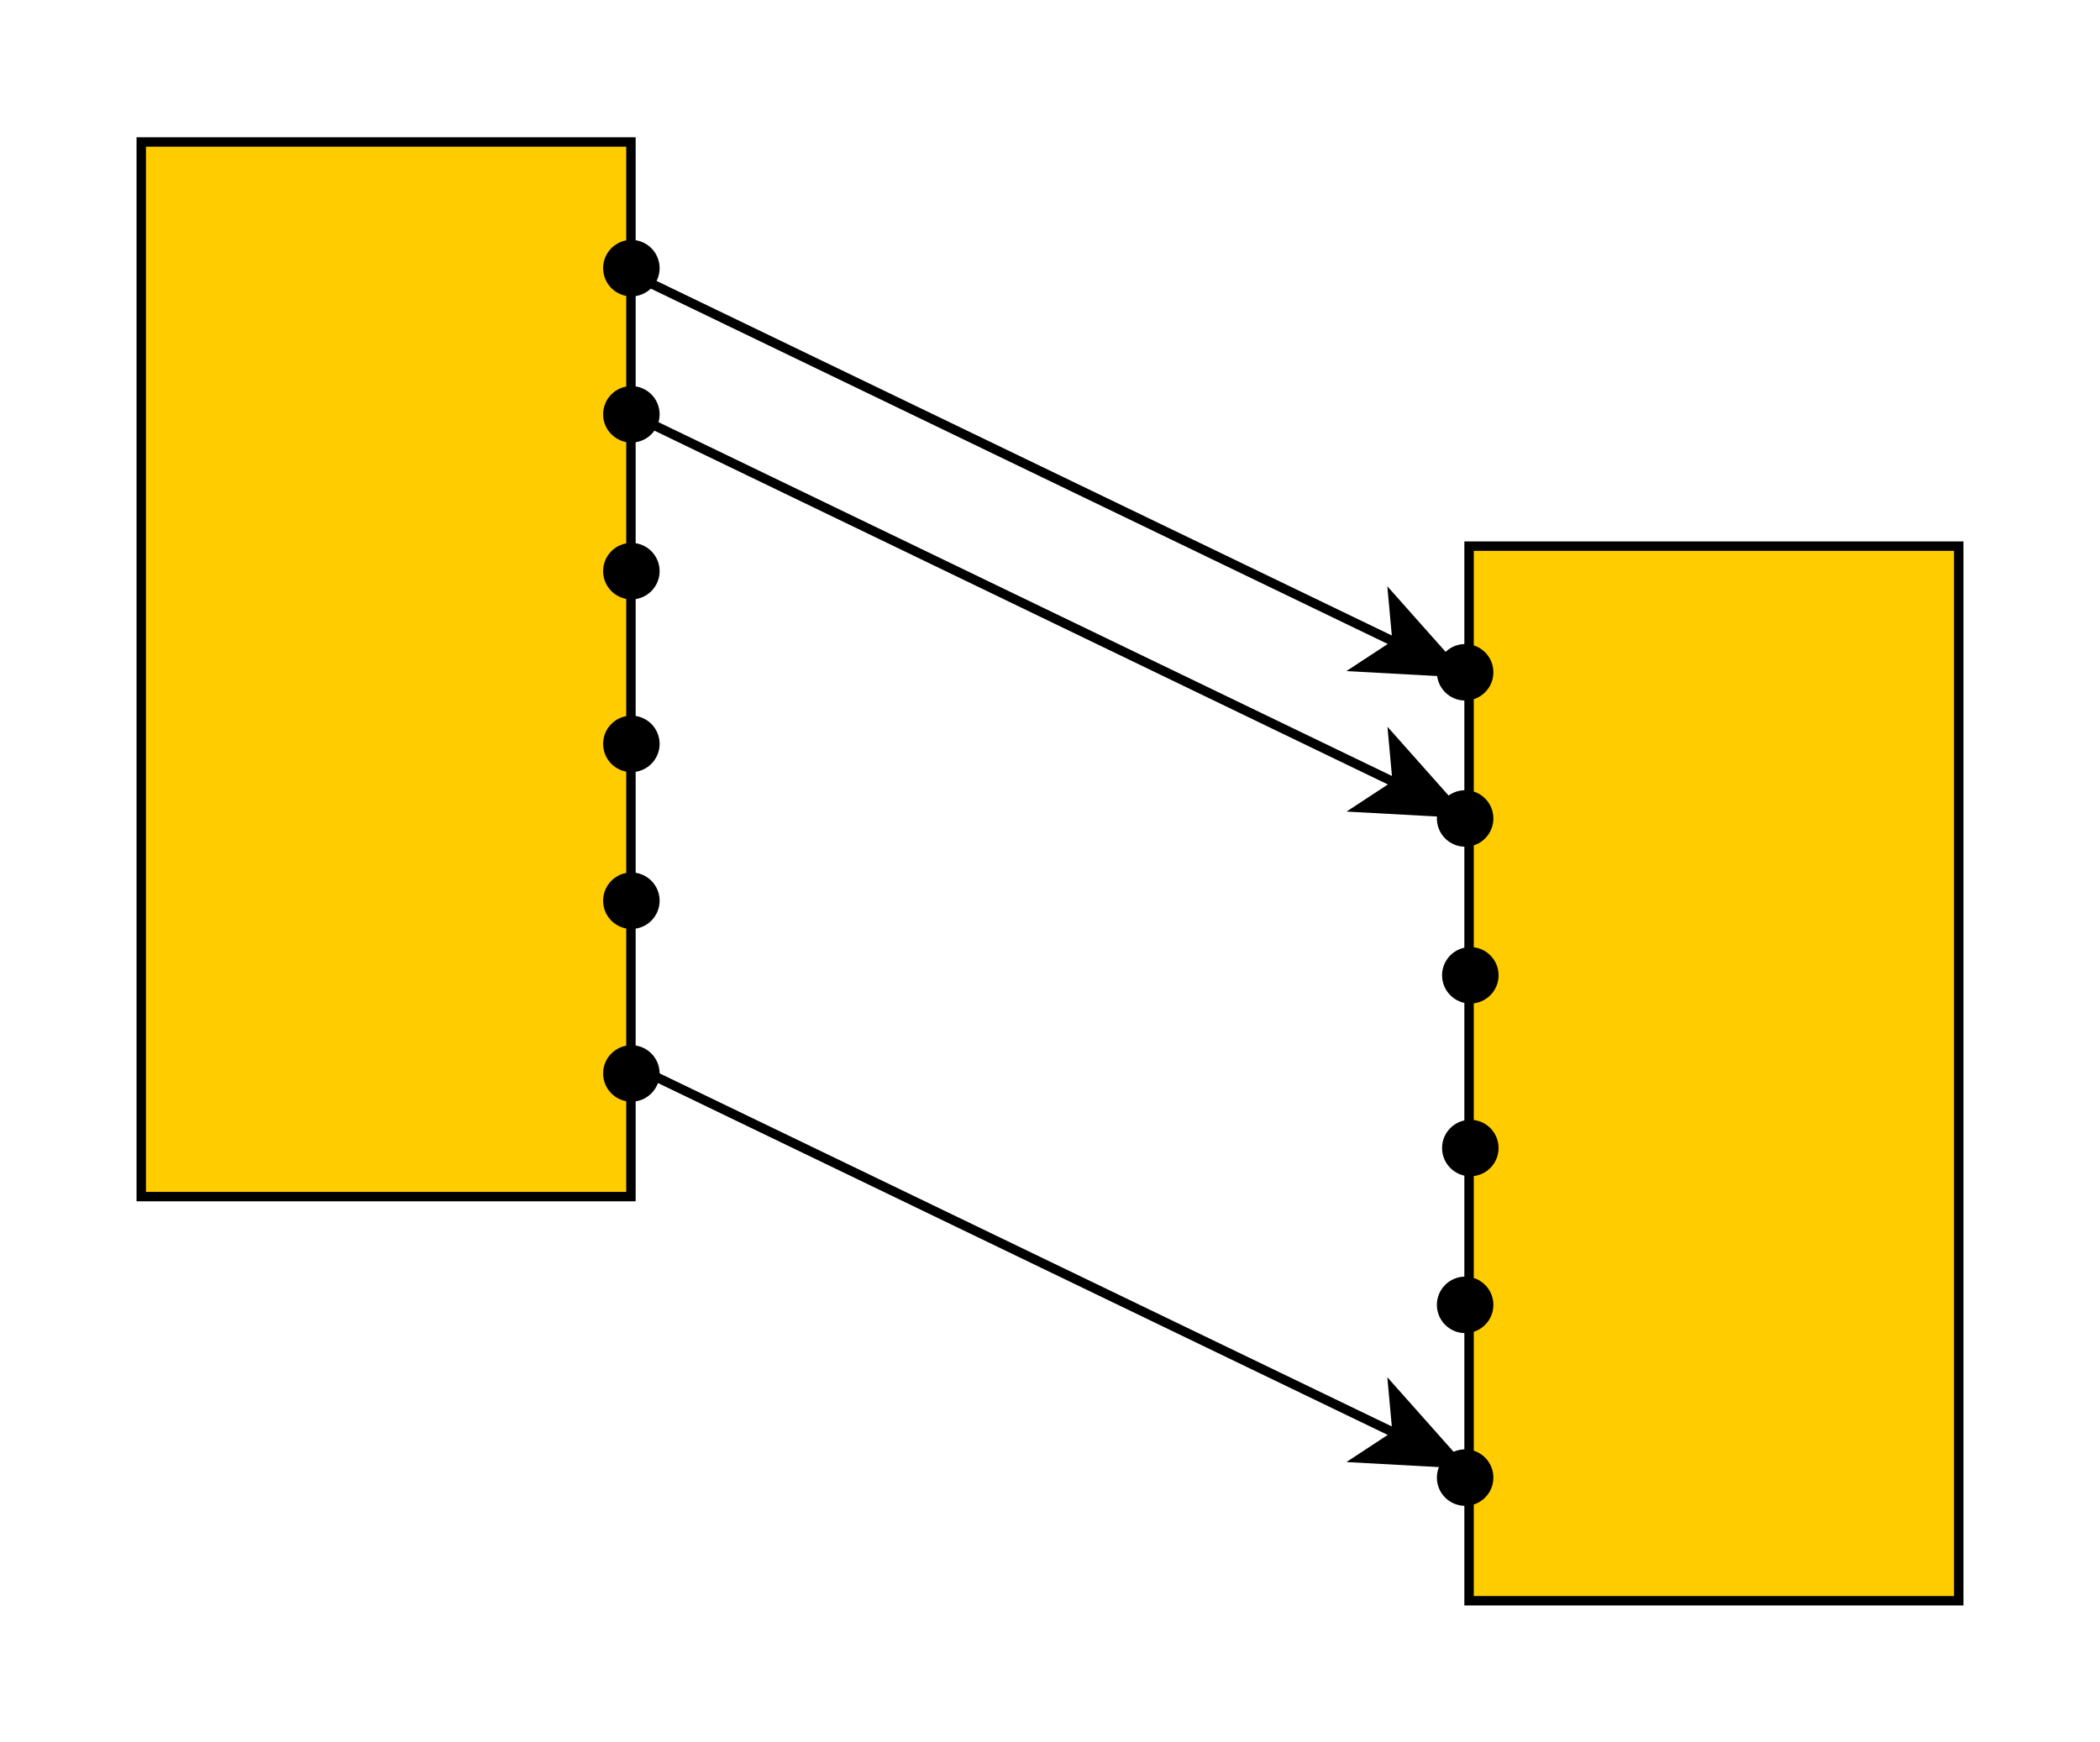
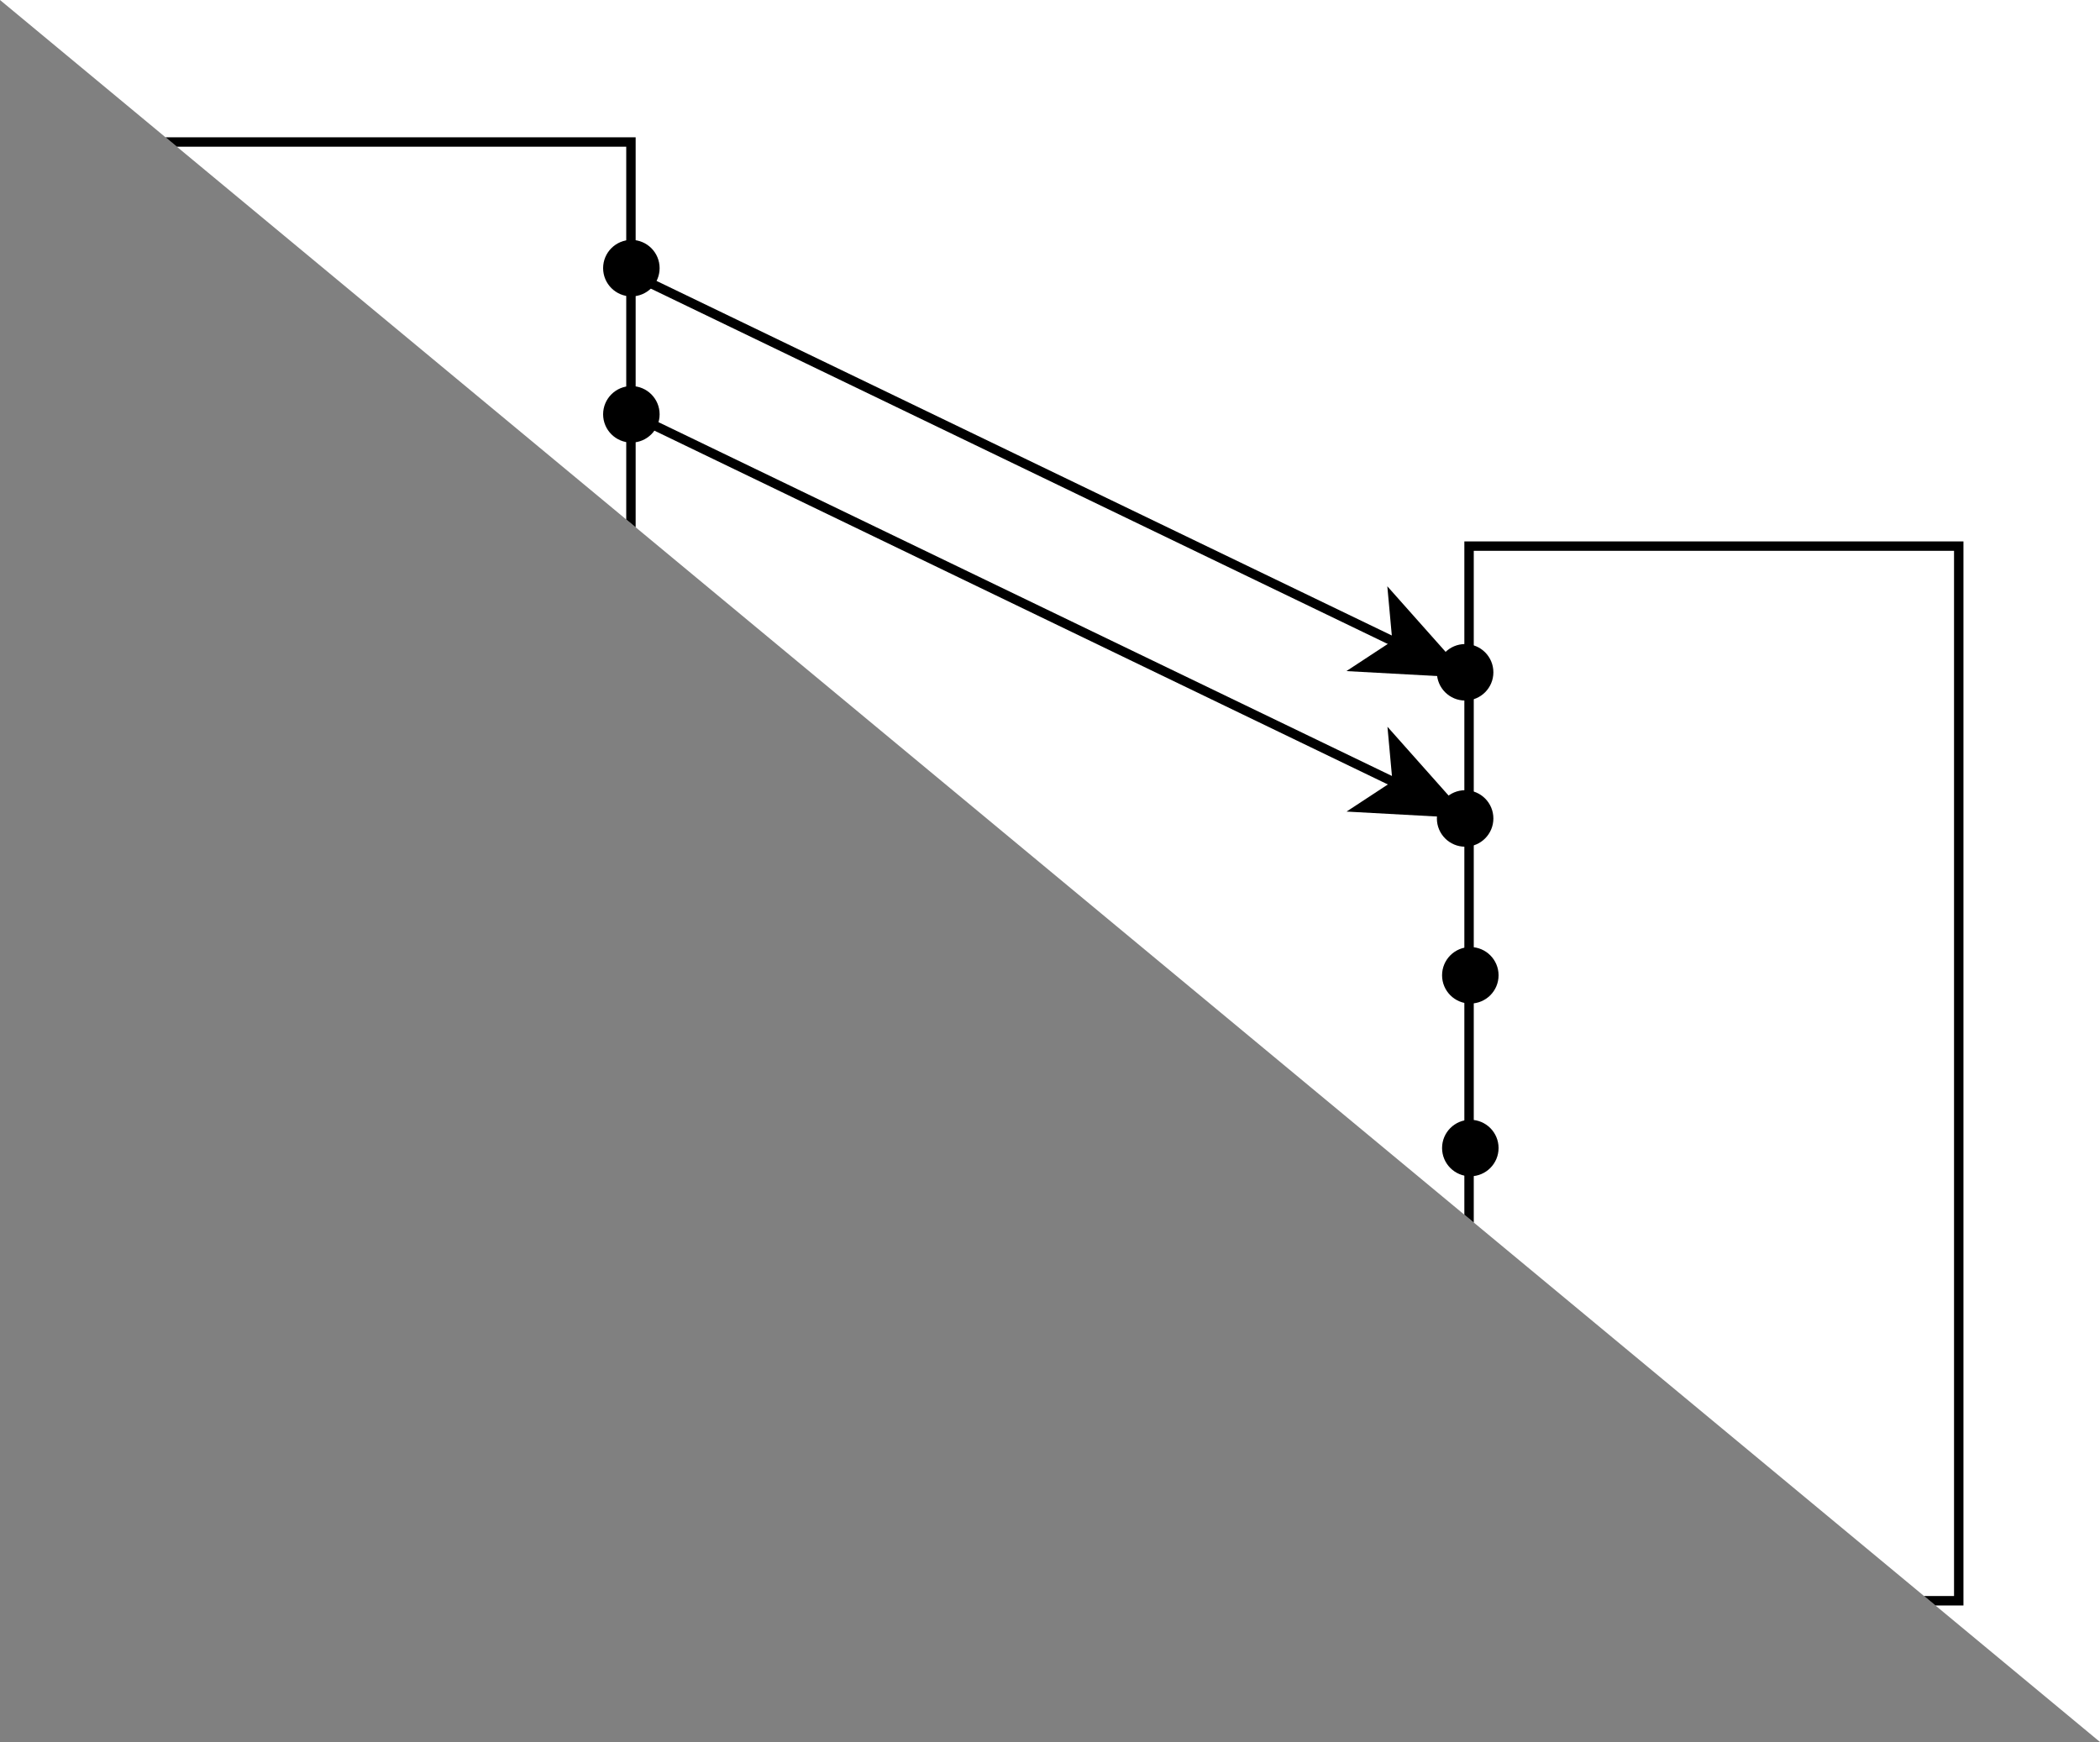
<svg xmlns="http://www.w3.org/2000/svg" fill-opacity="1" color-rendering="auto" color-interpolation="auto" text-rendering="auto" stroke="black" stroke-linecap="square" width="223" stroke-miterlimit="10" shape-rendering="auto" stroke-opacity="1" fill="black" stroke-dasharray="none" font-weight="normal" stroke-width="1" height="185" font-family="'Dialog'" font-style="normal" stroke-linejoin="miter" font-size="12px" stroke-dashoffset="0" image-rendering="auto">
  <rect width="100%" height="100%" fill="#808080" stroke="none" />
  <defs id="genericDefs" />
  <g>
    <defs id="defs1">
      <clipPath clipPathUnits="userSpaceOnUse" id="clipPath1">
        <path d="M0 0 L223 0 L223 185 L0 185 L0 0 Z" />
      </clipPath>
      <clipPath clipPathUnits="userSpaceOnUse" id="clipPath2">
-         <path d="M-54 -190 L169 -190 L169 -5 L-54 -5 L-54 -190 Z" />
+         <path d="M-54 -190 L169 -190 L169 -5 L-54 -190 Z" />
      </clipPath>
    </defs>
    <g fill="white" transform="translate(54,190)" stroke="white">
      <rect x="-54" width="223" height="185" y="-190" clip-path="url(#clipPath2)" stroke="none" />
    </g>
    <g fill="rgb(255,204,0)" transform="matrix(1,0,0,1,54,190)" stroke="rgb(255,204,0)">
-       <rect x="-39" width="52" height="112" y="-174.921" clip-path="url(#clipPath2)" stroke="none" />
-     </g>
+       </g>
    <g stroke-linecap="butt" transform="matrix(1,0,0,1,54,190)" stroke-miterlimit="1.45">
      <rect fill="none" x="-39" width="52" height="112" y="-174.921" clip-path="url(#clipPath2)" />
    </g>
    <g fill="rgb(255,204,0)" transform="matrix(1,0,0,1,54,190)" stroke="rgb(255,204,0)">
-       <rect x="102" width="52" height="112" y="-132" clip-path="url(#clipPath2)" stroke="none" />
-     </g>
+       </g>
    <g stroke-linecap="butt" transform="matrix(1,0,0,1,54,190)" stroke-miterlimit="1.45">
      <rect fill="none" x="102" width="52" height="112" y="-132" clip-path="url(#clipPath2)" />
      <circle stroke-linecap="square" clip-path="url(#clipPath2)" r="2.5" cx="13.045" cy="-161.523" stroke="none" stroke-miterlimit="10" />
      <circle fill="none" r="2.5" clip-path="url(#clipPath2)" cx="13.045" cy="-161.523" />
      <circle stroke-linecap="square" clip-path="url(#clipPath2)" r="2.5" cx="13.045" cy="-146" stroke="none" stroke-miterlimit="10" />
      <circle fill="none" r="2.5" clip-path="url(#clipPath2)" cx="13.045" cy="-146" />
      <circle stroke-linecap="square" clip-path="url(#clipPath2)" r="2.5" cx="13.045" cy="-94.344" stroke="none" stroke-miterlimit="10" />
      <circle fill="none" r="2.5" clip-path="url(#clipPath2)" cx="13.045" cy="-94.344" />
      <circle stroke-linecap="square" clip-path="url(#clipPath2)" r="2.5" cx="101.583" cy="-51.423" stroke="none" stroke-miterlimit="10" />
      <circle fill="none" r="2.5" clip-path="url(#clipPath2)" cx="101.583" cy="-51.423" />
      <circle stroke-linecap="square" clip-path="url(#clipPath2)" r="2.5" cx="101.583" cy="-33.079" stroke="none" stroke-miterlimit="10" />
      <circle fill="none" r="2.5" clip-path="url(#clipPath2)" cx="101.583" cy="-33.079" />
      <circle stroke-linecap="square" clip-path="url(#clipPath2)" r="2.5" cx="101.583" cy="-118.602" stroke="none" stroke-miterlimit="10" />
      <circle fill="none" r="2.5" clip-path="url(#clipPath2)" cx="101.583" cy="-118.602" />
      <circle stroke-linecap="square" clip-path="url(#clipPath2)" r="2.5" cx="101.583" cy="-103.079" stroke="none" stroke-miterlimit="10" />
      <circle fill="none" r="2.5" clip-path="url(#clipPath2)" cx="101.583" cy="-103.079" />
      <circle stroke-linecap="square" clip-path="url(#clipPath2)" r="2.5" cx="13.045" cy="-129.344" stroke="none" stroke-miterlimit="10" />
      <circle fill="none" r="2.5" clip-path="url(#clipPath2)" cx="13.045" cy="-129.344" />
      <circle stroke-linecap="square" clip-path="url(#clipPath2)" r="2.5" cx="13.045" cy="-111" stroke="none" stroke-miterlimit="10" />
      <circle fill="none" r="2.5" clip-path="url(#clipPath2)" cx="13.045" cy="-111" />
      <circle stroke-linecap="square" clip-path="url(#clipPath2)" r="2.5" cx="102.134" cy="-86.423" stroke="none" stroke-miterlimit="10" />
      <circle fill="none" r="2.5" clip-path="url(#clipPath2)" cx="102.134" cy="-86.423" />
      <circle stroke-linecap="square" clip-path="url(#clipPath2)" r="2.5" cx="102.134" cy="-68.079" stroke="none" stroke-miterlimit="10" />
      <circle fill="none" r="2.5" clip-path="url(#clipPath2)" cx="102.134" cy="-68.079" />
      <circle stroke-linecap="square" clip-path="url(#clipPath2)" r="2.5" cx="13.045" cy="-76" stroke="none" stroke-miterlimit="10" />
      <circle fill="none" r="2.5" clip-path="url(#clipPath2)" cx="13.045" cy="-76" />
      <path fill="none" d="M13 -76.921 L94.751 -37.496" clip-path="url(#clipPath2)" />
      <path d="M101.957 -34.021 L93.32 -43.737 L93.85 -37.93 L88.976 -34.73 Z" clip-path="url(#clipPath2)" stroke="none" />
      <path fill="none" d="M15.296 -144.914 L94.765 -106.576" clip-path="url(#clipPath2)" />
      <path d="M101.971 -103.1 L93.335 -112.817 L93.864 -107.01 L88.99 -103.81 Z" clip-path="url(#clipPath2)" stroke="none" />
      <path fill="none" d="M13 -160.921 L94.751 -121.496" clip-path="url(#clipPath2)" />
      <path d="M101.957 -118.021 L93.32 -127.737 L93.85 -121.93 L88.976 -118.73 Z" clip-path="url(#clipPath2)" stroke="none" />
    </g>
  </g>
</svg>